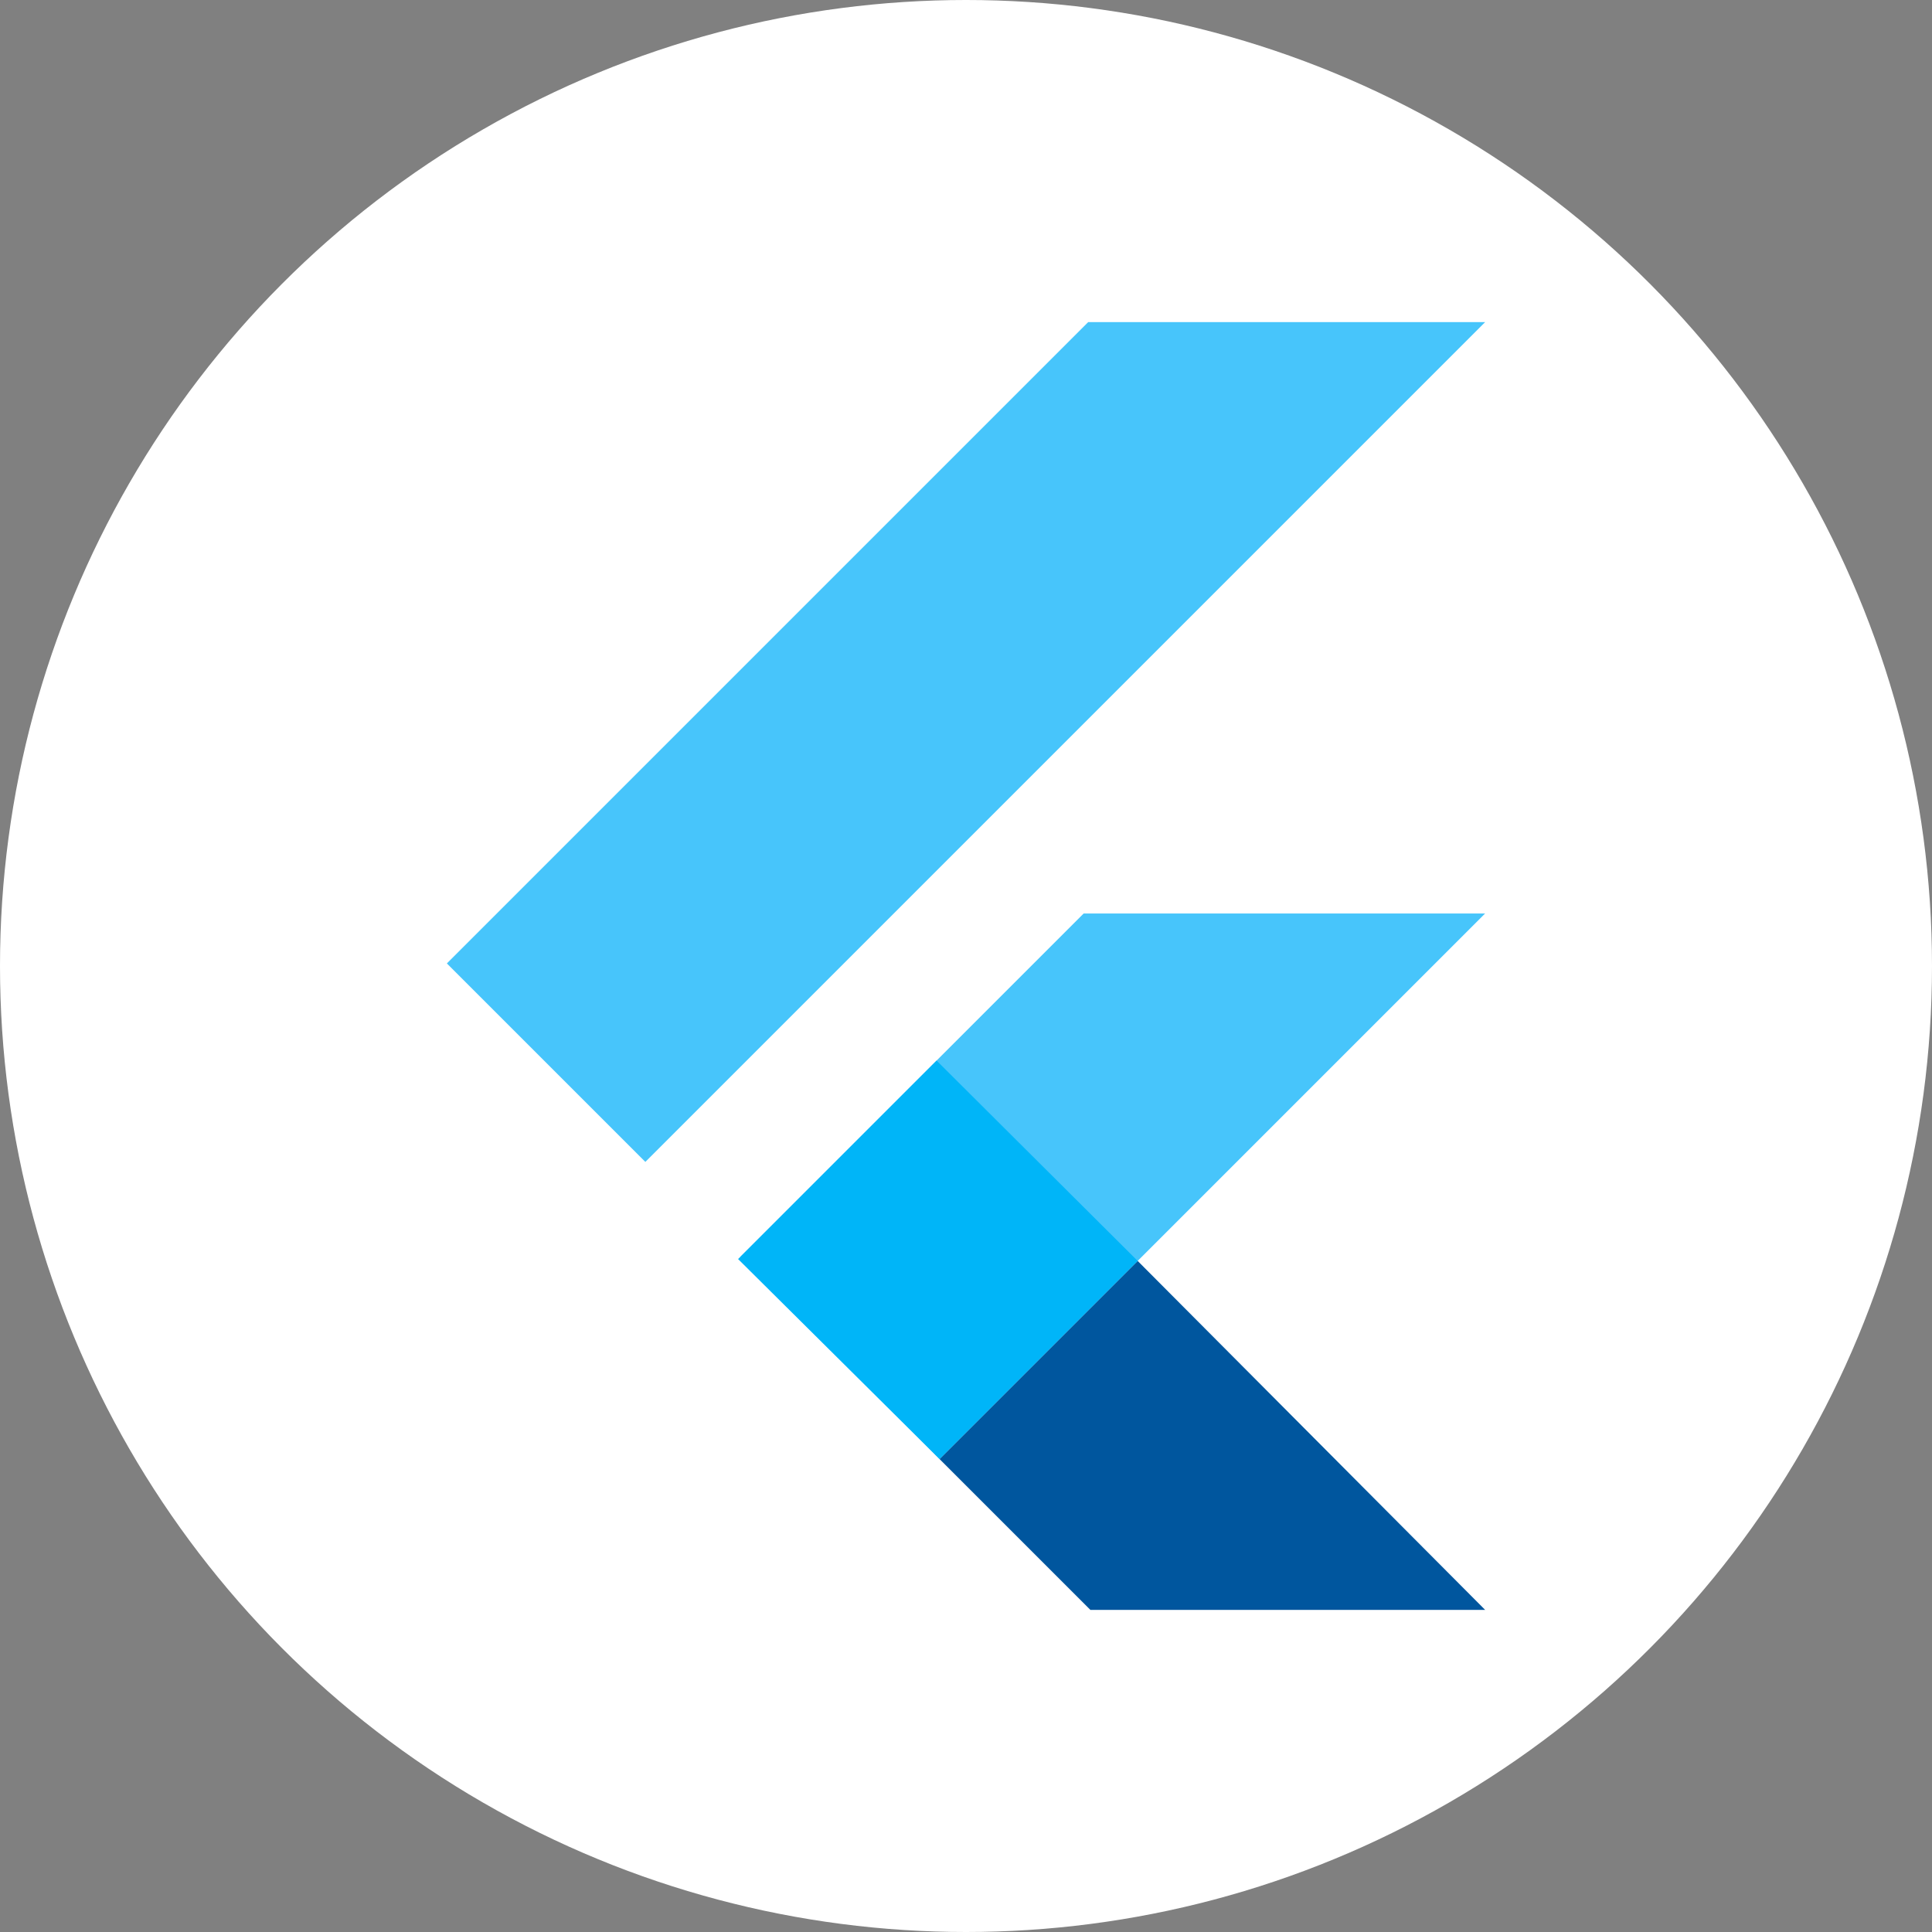
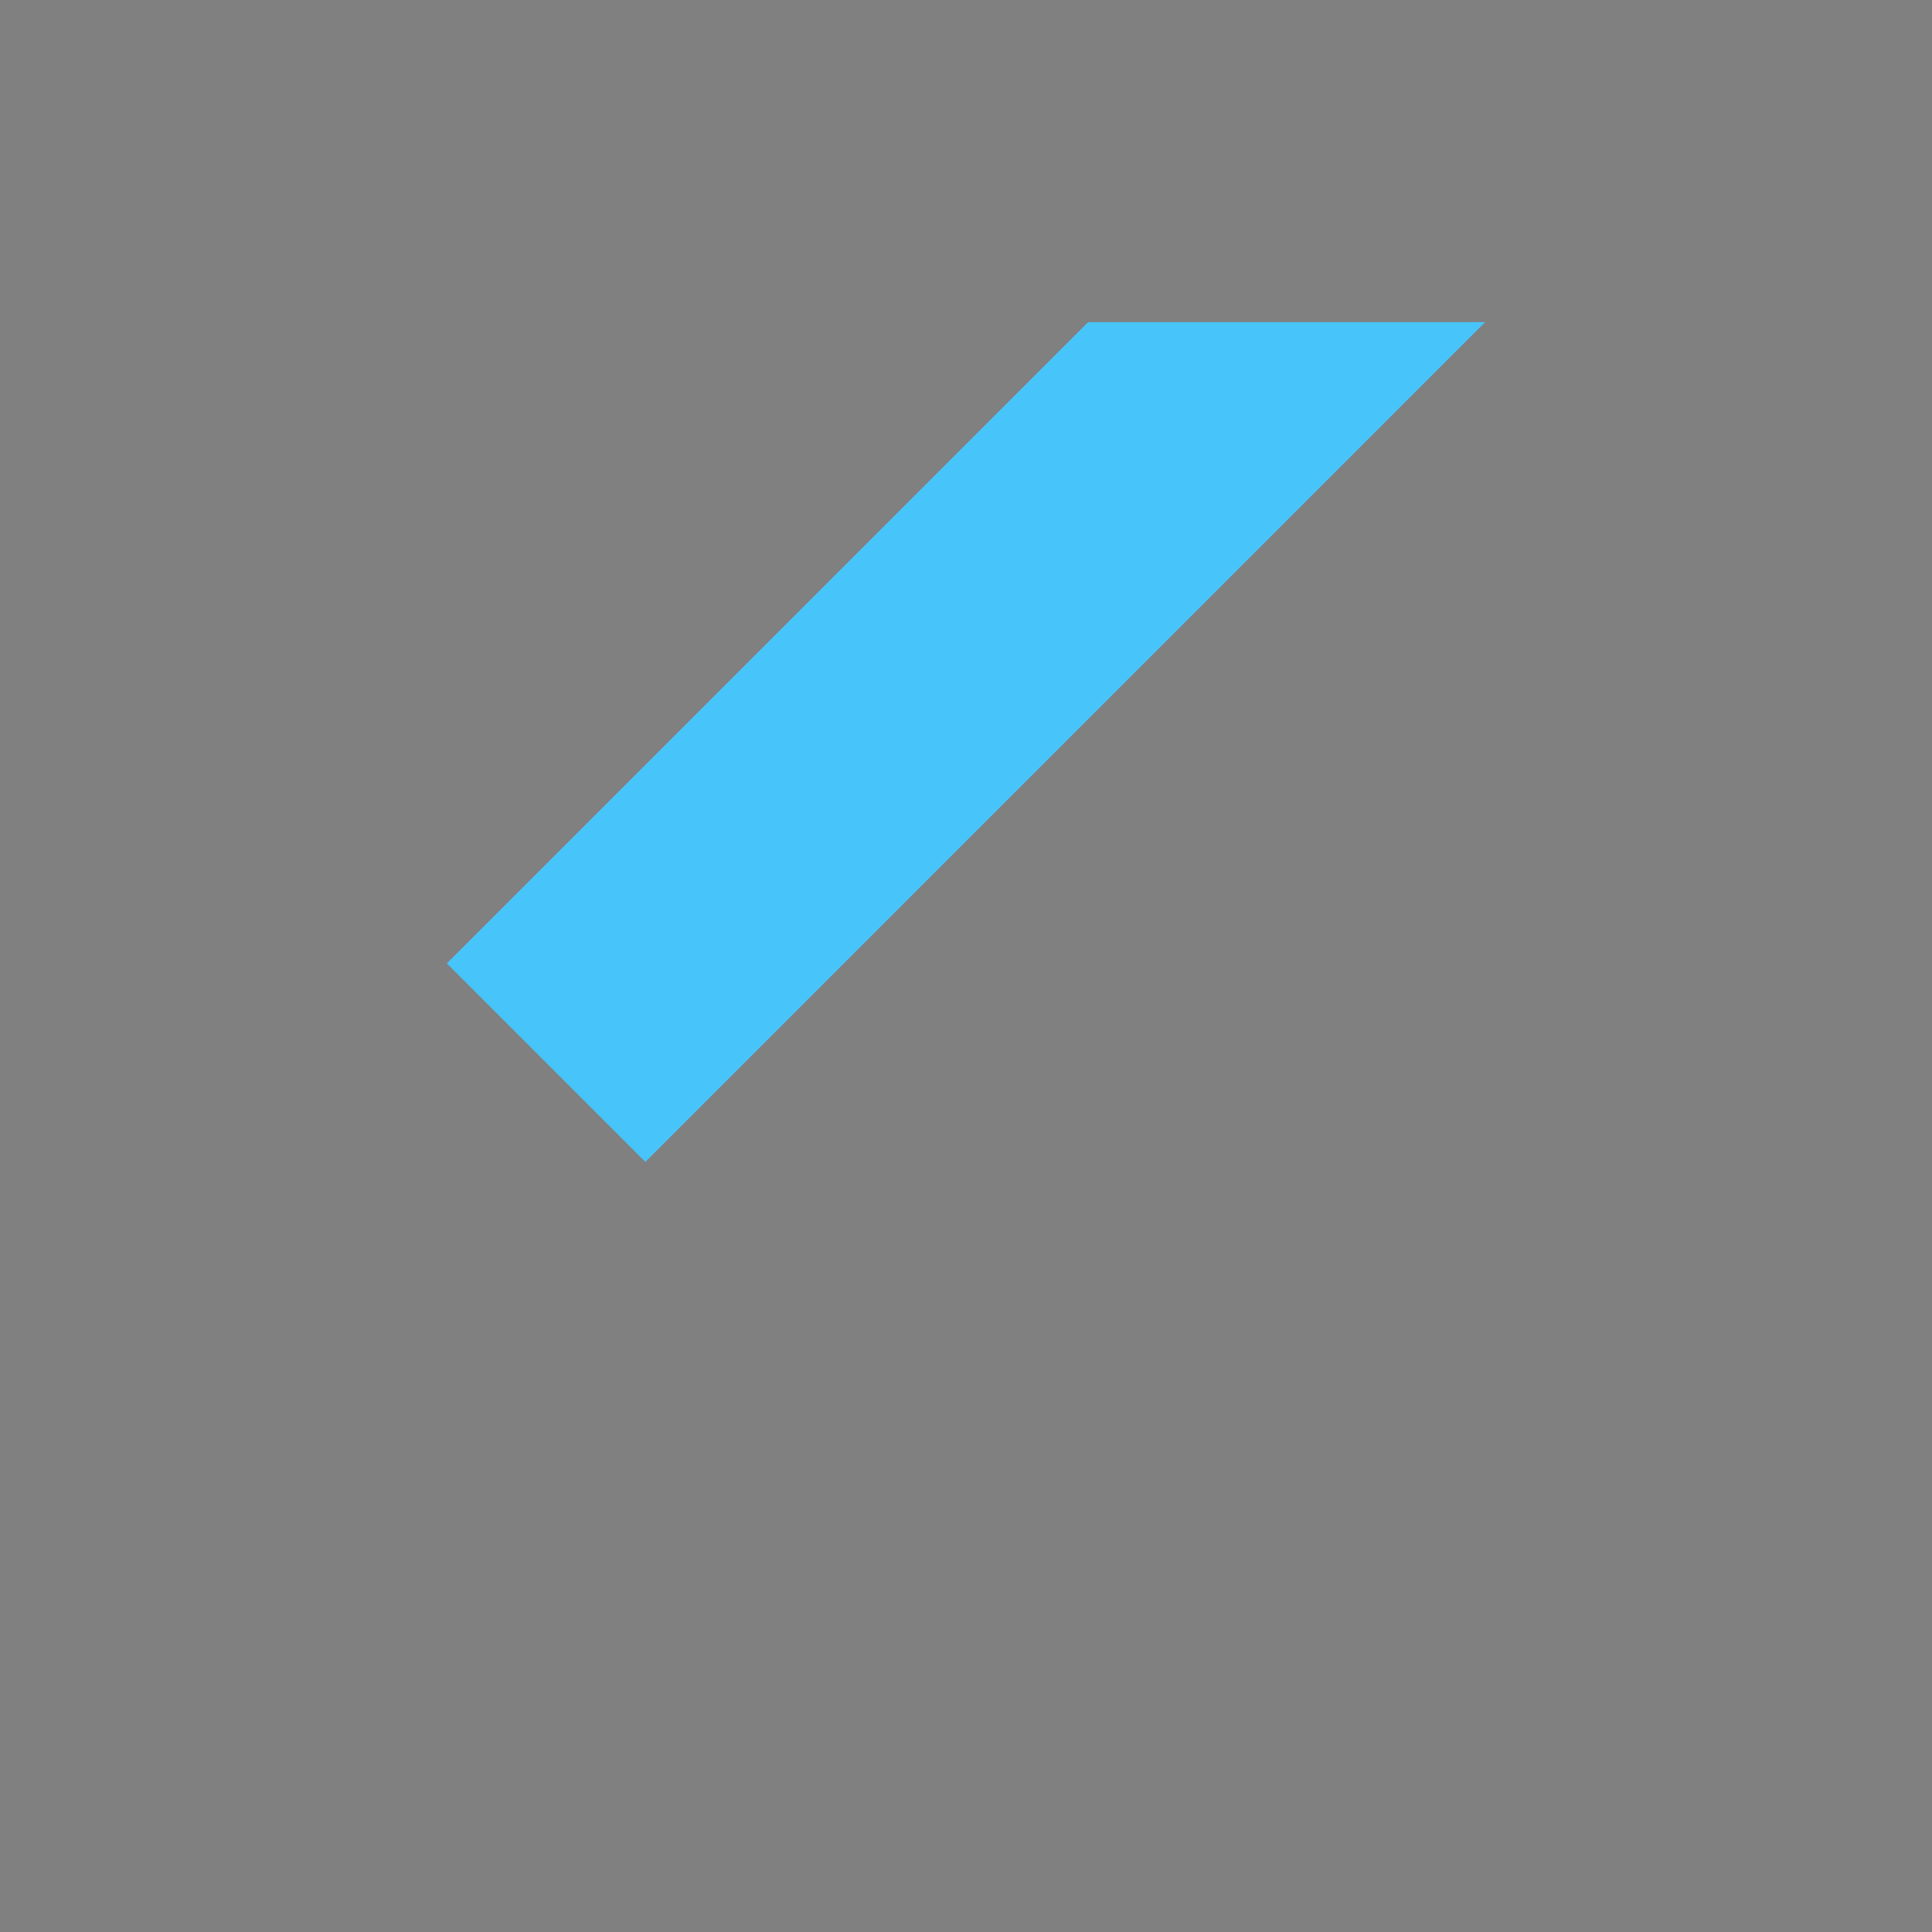
<svg xmlns="http://www.w3.org/2000/svg" width="60" height="60" viewBox="0 0 60 60">
  <rect x="0" y="0" width="60" height="60" fill="#808080" stroke="none" />
  <defs>
    <linearGradient id="linear-gradient" x1="-6.612" y1="7.039" x2="-6.596" y2="7.033" gradientUnits="objectBoundingBox">
      <stop offset="0" stop-opacity="0.8" />
      <stop offset="1" stop-opacity="0" />
    </linearGradient>
  </defs>
  <g id="Group_28533" data-name="Group 28533" transform="translate(6940 -10296)">
-     <circle id="Ellipse_1200" data-name="Ellipse 1200" cx="30" cy="30" r="30" transform="translate(-6940 10296)" fill="#fff" />
    <g id="Group_28538" data-name="Group 28538" transform="translate(-6926.122 10306.004)">
      <path id="Path_68426" data-name="Path 68426" d="M19.916,0,0,19.916,6.164,26.08,32.244,0Z" fill="#47c5fb" />
-       <path id="Path_68427" data-name="Path 68427" d="M82.813,145.4,72.15,156.063l6.187,6.279,6.153-6.153L95.28,145.4Z" transform="translate(-63.037 -127.034)" fill="#47c5fb" />
-       <path id="Path_68428" data-name="Path 68428" d="M121.13,236.973l4.684,4.684h12.26L127.283,230.82Z" transform="translate(-105.83 -201.665)" fill="#00569e" />
-       <path id="Path_68429" data-name="Path 68429" d="M71.6,187.724l6.164-6.164,6.245,6.222-6.153,6.153Z" transform="translate(-62.556 -158.627)" fill="#00b5f8" />
-       <path id="Path_68430" data-name="Path 68430" d="M121.13,240.572l5.123-1.7.509-3.932Z" transform="translate(-105.83 -205.264)" fill="url(#linear-gradient)" />
    </g>
  </g>
</svg>